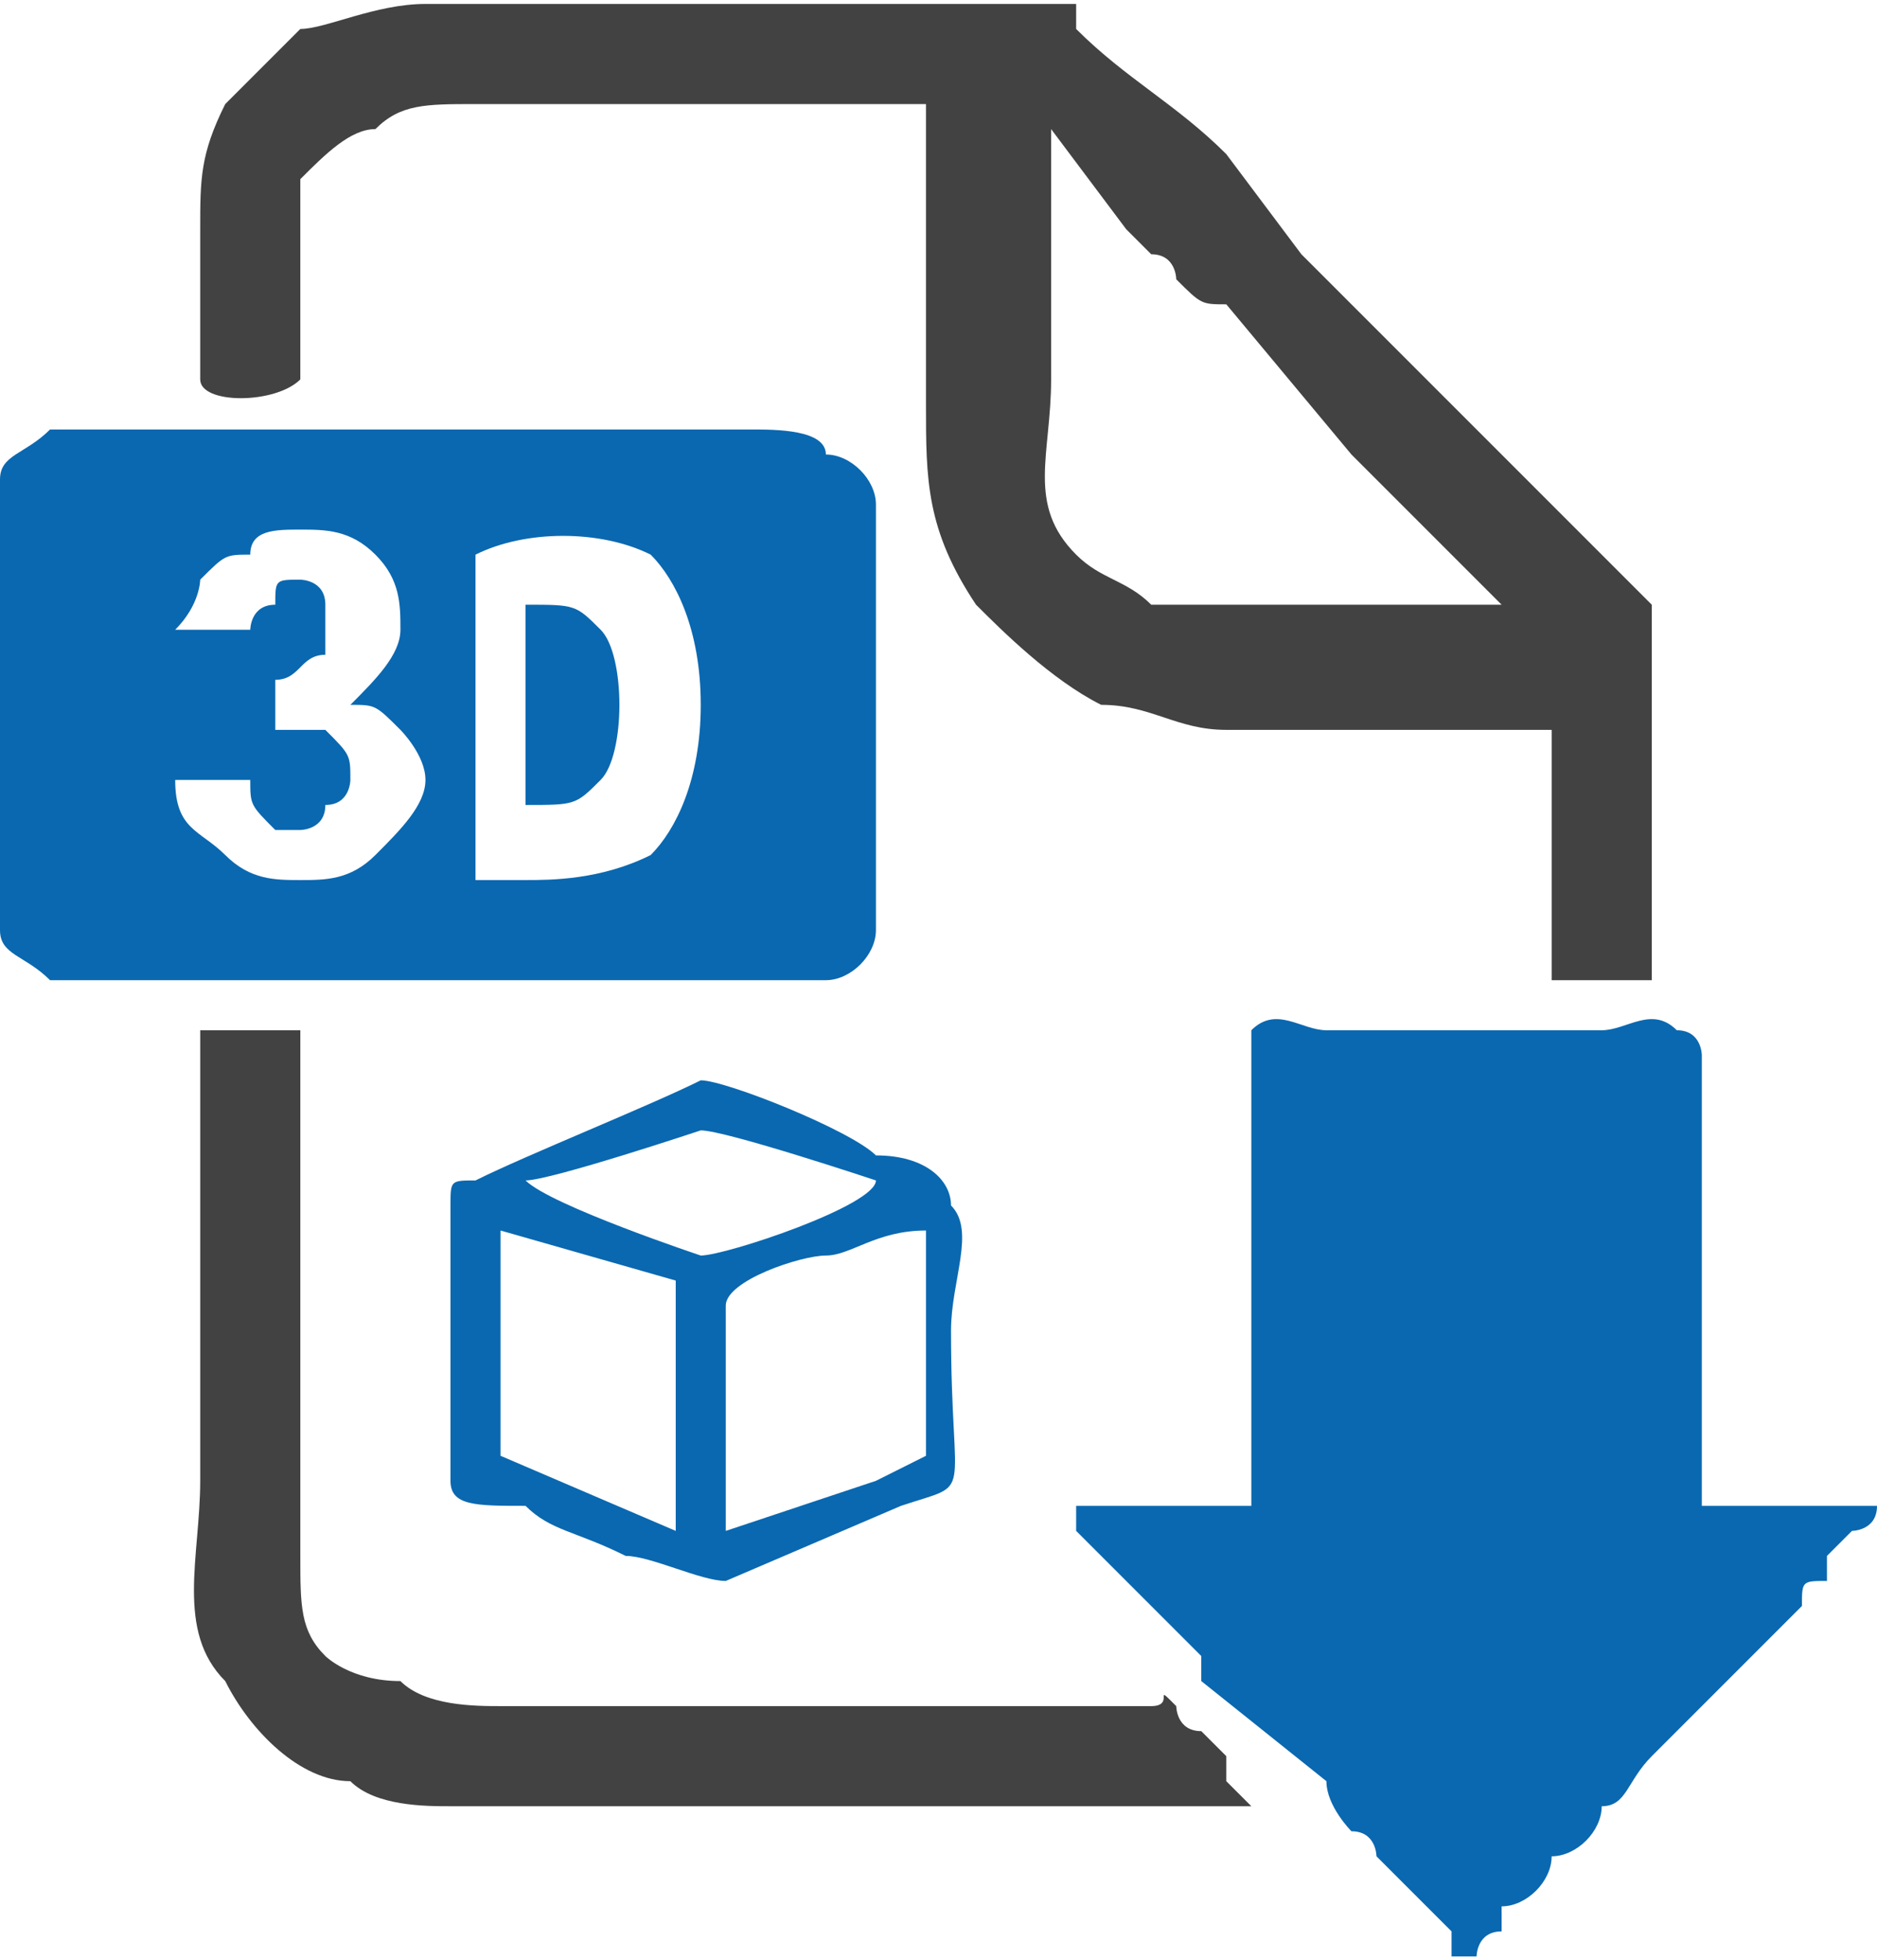
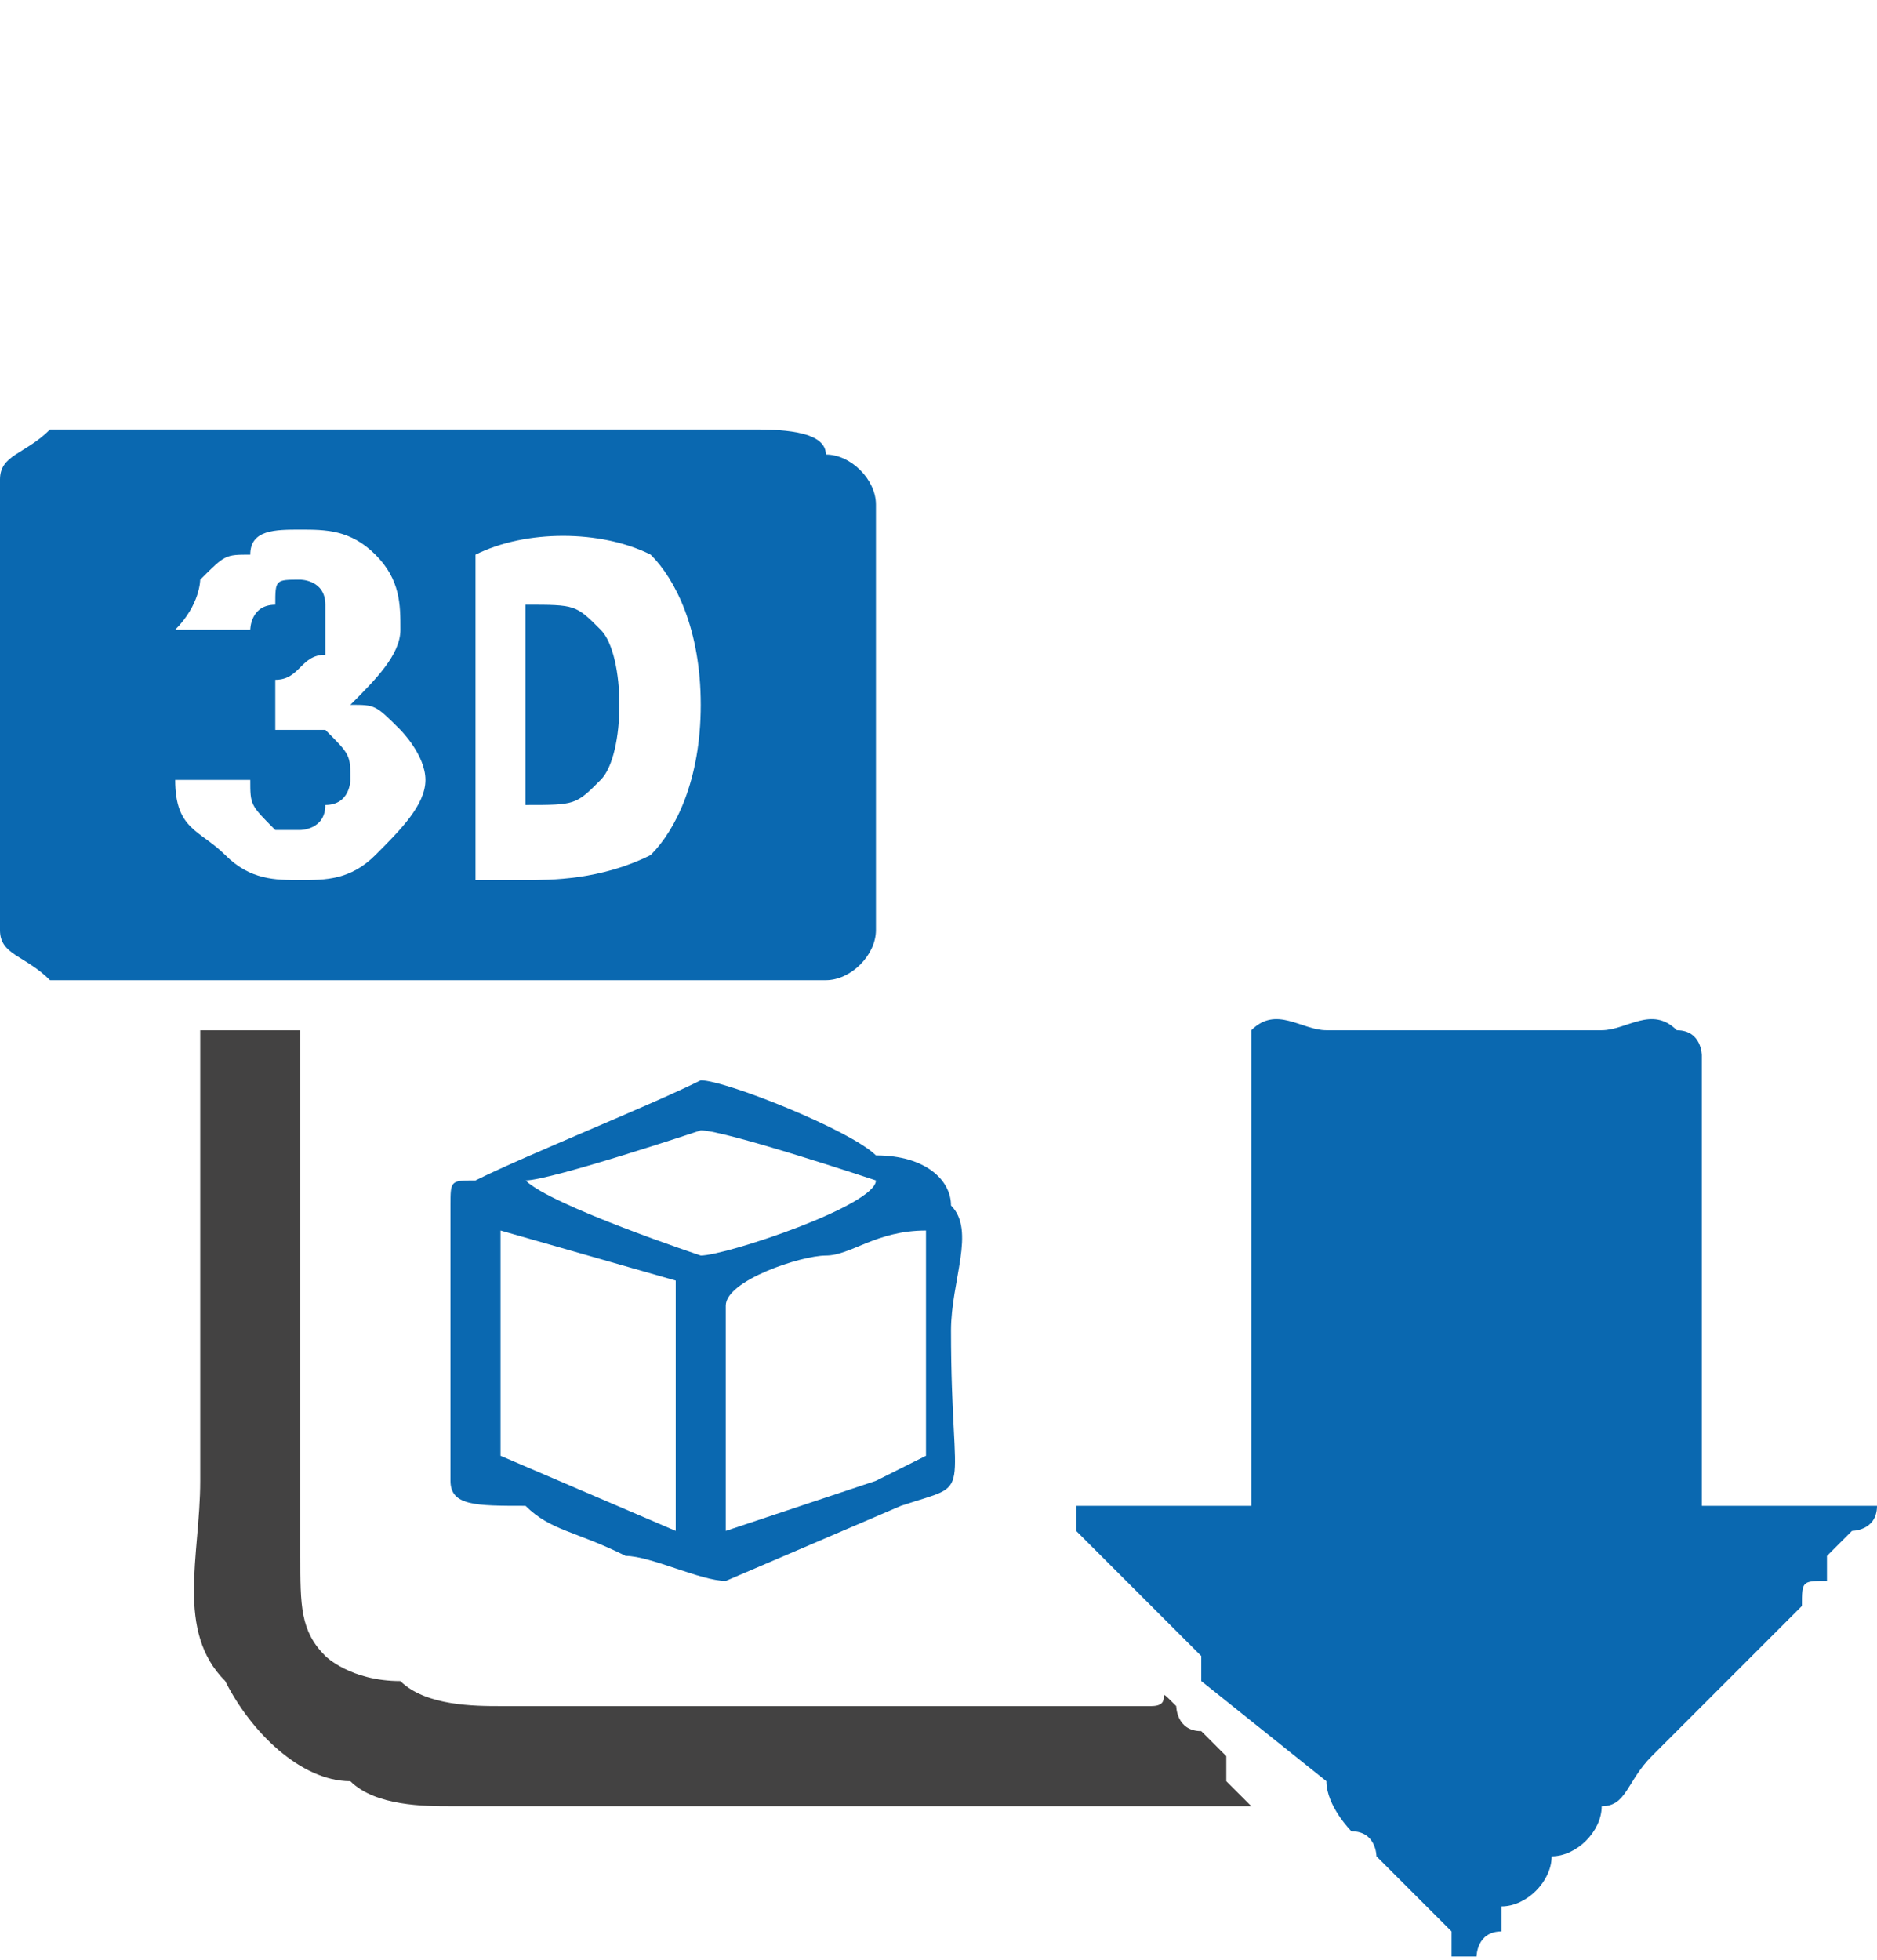
<svg xmlns="http://www.w3.org/2000/svg" xml:space="preserve" width="181px" height="189px" version="1.1" style="shape-rendering:geometricPrecision; text-rendering:geometricPrecision; image-rendering:optimizeQuality; fill-rule:evenodd; clip-rule:evenodd" viewBox="0 0 0.75 0.78">
  <defs>
    <style type="text/css">
   
    .fil1 {fill:#434242}
    .fil0 {fill:#0A68B0}
   
  </style>
  </defs>
  <g id="Слой_x0020_1">
    <path class="fil0" d="M0.5 0.6l-0.07 0c0,0.01 0,0.01 0,0.01l0.05 0.05c0,0 0,0 0,0 0,0 0,0 0,0.01l0.05 0.04c0,0.01 0.01,0.02 0.01,0.02 0,0 0,0 0,0 0.01,0 0.01,0.01 0.01,0.01l0.03 0.03c0,0 0,0 0,0 0,0.01 0,0.01 0,0.01 0,0 0.01,0 0.01,0 0,0 0,0 0,0 0,0 0,-0.01 0.01,-0.01 0,0 0,0 0,-0.01 0.01,0 0.02,-0.01 0.02,-0.02 0.01,0 0.02,-0.01 0.02,-0.02 0.01,0 0.01,-0.01 0.02,-0.02 0,0 0.01,-0.01 0.02,-0.02 0,0 0.01,-0.01 0.02,-0.02l0.02 -0.02c0,-0.01 0,-0.01 0.01,-0.01 0,0 0,0 0,-0.01l0.01 -0.01c0,0 0.01,0 0.01,-0.01l-0.07 0c0,-0.01 0,-0.02 0,-0.03l0 -0.15c0,0 0,-0.01 -0.01,-0.01 -0.01,-0.01 -0.02,0 -0.03,0l-0.11 0c-0.01,0 -0.02,-0.01 -0.03,0 0,0 0,0.01 0,0.01l0 0.17c0,0 0,0.01 0,0.01z" />
-     <path class="fil1" d="M0.6 0.24c0,0 -0.09,0 -0.09,0 -0.02,0 -0.03,0 -0.05,0 -0.01,-0.01 -0.02,-0.01 -0.03,-0.02 -0.02,-0.02 -0.01,-0.04 -0.01,-0.07 0,-0.01 0,-0.09 0,-0.1l0.03 0.04c0,0 0.01,0.01 0.01,0.01 0.01,0 0.01,0.01 0.01,0.01 0.01,0.01 0.01,0.01 0.02,0.01l0.05 0.06c0,0 0,0 0,0l0.05 0.05c0,0 0.01,0.01 0.01,0.01zm0.02 0.05c0,0 0,0 0,0l0 0.1 0.04 0 0 -0.15 -0.06 -0.06c-0.03,-0.03 -0.05,-0.05 -0.08,-0.08l-0.03 -0.04c-0.02,-0.02 -0.04,-0.03 -0.06,-0.05 0,0 0,0 0,-0.01 -0.01,0 0,0 -0.02,0 -0.08,0 -0.16,0 -0.24,0 -0.02,0 -0.04,0.01 -0.05,0.01 -0.01,0.01 -0.02,0.02 -0.03,0.03 -0.01,0.02 -0.01,0.03 -0.01,0.05l0 0.06c0,0 0,0 0,0 0,0 0,0 0,0 0,0.01 0.03,0.01 0.04,0 0,0 0,-0.03 0,-0.04 0,-0.02 0,-0.03 0,-0.04 0.01,-0.01 0.02,-0.02 0.03,-0.02 0.01,-0.01 0.02,-0.01 0.04,-0.01 0,0 0.18,0 0.18,0 0,0.01 0,0.02 0,0.03l0 0.09c0,0.03 0,0.05 0.02,0.08 0.01,0.01 0.03,0.03 0.05,0.04 0.02,0 0.03,0.01 0.05,0.01l0.1 0c0.01,0 0.02,0 0.03,0z" />
    <path class="fil0" d="M0.19 0.35l0 -0.13c0.02,-0.01 0.05,-0.01 0.07,0 0.01,0.01 0.02,0.03 0.02,0.06 0,0.03 -0.01,0.05 -0.02,0.06 -0.02,0.01 -0.04,0.01 -0.05,0.01 -0.01,0 -0.02,0 -0.02,0zm-0.12 -0.04l0.03 0c0,0.01 0,0.01 0.01,0.02 0,0 0,0 0.01,0 0,0 0.01,0 0.01,-0.01 0.01,0 0.01,-0.01 0.01,-0.01 0,-0.01 0,-0.01 -0.01,-0.02 0,0 -0.01,0 -0.01,0 0,0 -0.01,0 -0.01,0l0 -0.02c0.01,0 0.01,-0.01 0.02,-0.01 0,0 0,-0.01 0,-0.01 0,-0.01 0,-0.01 0,-0.01 0,-0.01 -0.01,-0.01 -0.01,-0.01 -0.01,0 -0.01,0 -0.01,0.01 -0.01,0 -0.01,0.01 -0.01,0.01l-0.03 0c0.01,-0.01 0.01,-0.02 0.01,-0.02 0.01,-0.01 0.01,-0.01 0.02,-0.01 0,-0.01 0.01,-0.01 0.02,-0.01 0.01,0 0.02,0 0.03,0.01 0.01,0.01 0.01,0.02 0.01,0.03 0,0.01 -0.01,0.02 -0.02,0.03 0.01,0 0.01,0 0.02,0.01 0,0 0.01,0.01 0.01,0.02 0,0.01 -0.01,0.02 -0.02,0.03 -0.01,0.01 -0.02,0.01 -0.03,0.01 -0.01,0 -0.02,0 -0.03,-0.01 -0.01,-0.01 -0.02,-0.01 -0.02,-0.03zm-0.05 -0.14c-0.01,0.01 -0.02,0.01 -0.02,0.02 0,0.01 0,0.03 0,0.04 0,0.02 0,0.04 0,0.07 0,0.02 0,0.04 0,0.07 0,0.01 0.01,0.01 0.02,0.02 0,0 0.02,0 0.03,0l0.26 0c0.01,0 0.02,0 0.02,0 0.01,0 0.02,-0.01 0.02,-0.02 0,-0.01 0,-0.03 0,-0.03l0 -0.11c0,-0.01 0,-0.02 0,-0.03 0,-0.01 -0.01,-0.02 -0.02,-0.02 0,-0.01 -0.02,-0.01 -0.03,-0.01l-0.26 0c-0.01,0 -0.02,0 -0.02,0z" />
    <path class="fil1" d="M0.08 0.41c0,0.06 0,0.12 0,0.18 0,0.03 -0.01,0.06 0.01,0.08 0.01,0.02 0.03,0.04 0.05,0.04 0.01,0.01 0.03,0.01 0.04,0.01 0.02,0 0.03,0 0.05,0 0.09,0 0.18,0 0.27,0l-0.01 -0.01c0,0 0,-0.01 0,-0.01l-0.01 -0.01c0,0 0,0 0,0 -0.01,0 -0.01,-0.01 -0.01,-0.01 -0.01,-0.01 0,0 -0.01,0l-0.26 0c-0.01,0 -0.03,0 -0.04,-0.01 -0.02,0 -0.03,-0.01 -0.03,-0.01 -0.01,-0.01 -0.01,-0.02 -0.01,-0.04l0 -0.17c0,-0.01 0,-0.03 0,-0.04l-0.04 0z" />
    <path class="fil0" d="M0.21 0.32c0.02,0 0.02,0 0.03,-0.01 0.01,-0.01 0.01,-0.05 0,-0.06 -0.01,-0.01 -0.01,-0.01 -0.03,-0.01l0 0.08z" />
    <path class="fil0" d="M0.29 0.61l0 -0.09c0,-0.01 0.03,-0.02 0.04,-0.02 0.01,0 0.02,-0.01 0.04,-0.01l0 0.09c0,0 -0.02,0.01 -0.02,0.01l-0.06 0.02zm-0.09 -0.03l0 -0.09 0.07 0.02 0 0.1 -0.07 -0.03zm0.01 -0.11c0.01,0 0.07,-0.02 0.07,-0.02 0.01,0 0.07,0.02 0.07,0.02 0,0.01 -0.06,0.03 -0.07,0.03 0,0 -0.06,-0.02 -0.07,-0.03zm0.07 -0.04c-0.02,0.01 -0.07,0.03 -0.09,0.04 -0.01,0 -0.01,0 -0.01,0.01 0,0.03 0,0.09 0,0.11 0,0.01 0.01,0.01 0.03,0.01 0.01,0.01 0.02,0.01 0.04,0.02 0.01,0 0.03,0.01 0.04,0.01l0.07 -0.03c0.03,-0.01 0.02,0 0.02,-0.07 0,-0.02 0.01,-0.04 0,-0.05 0,-0.01 -0.01,-0.02 -0.03,-0.02 -0.01,-0.01 -0.06,-0.03 -0.07,-0.03z" />
  </g>
</svg>